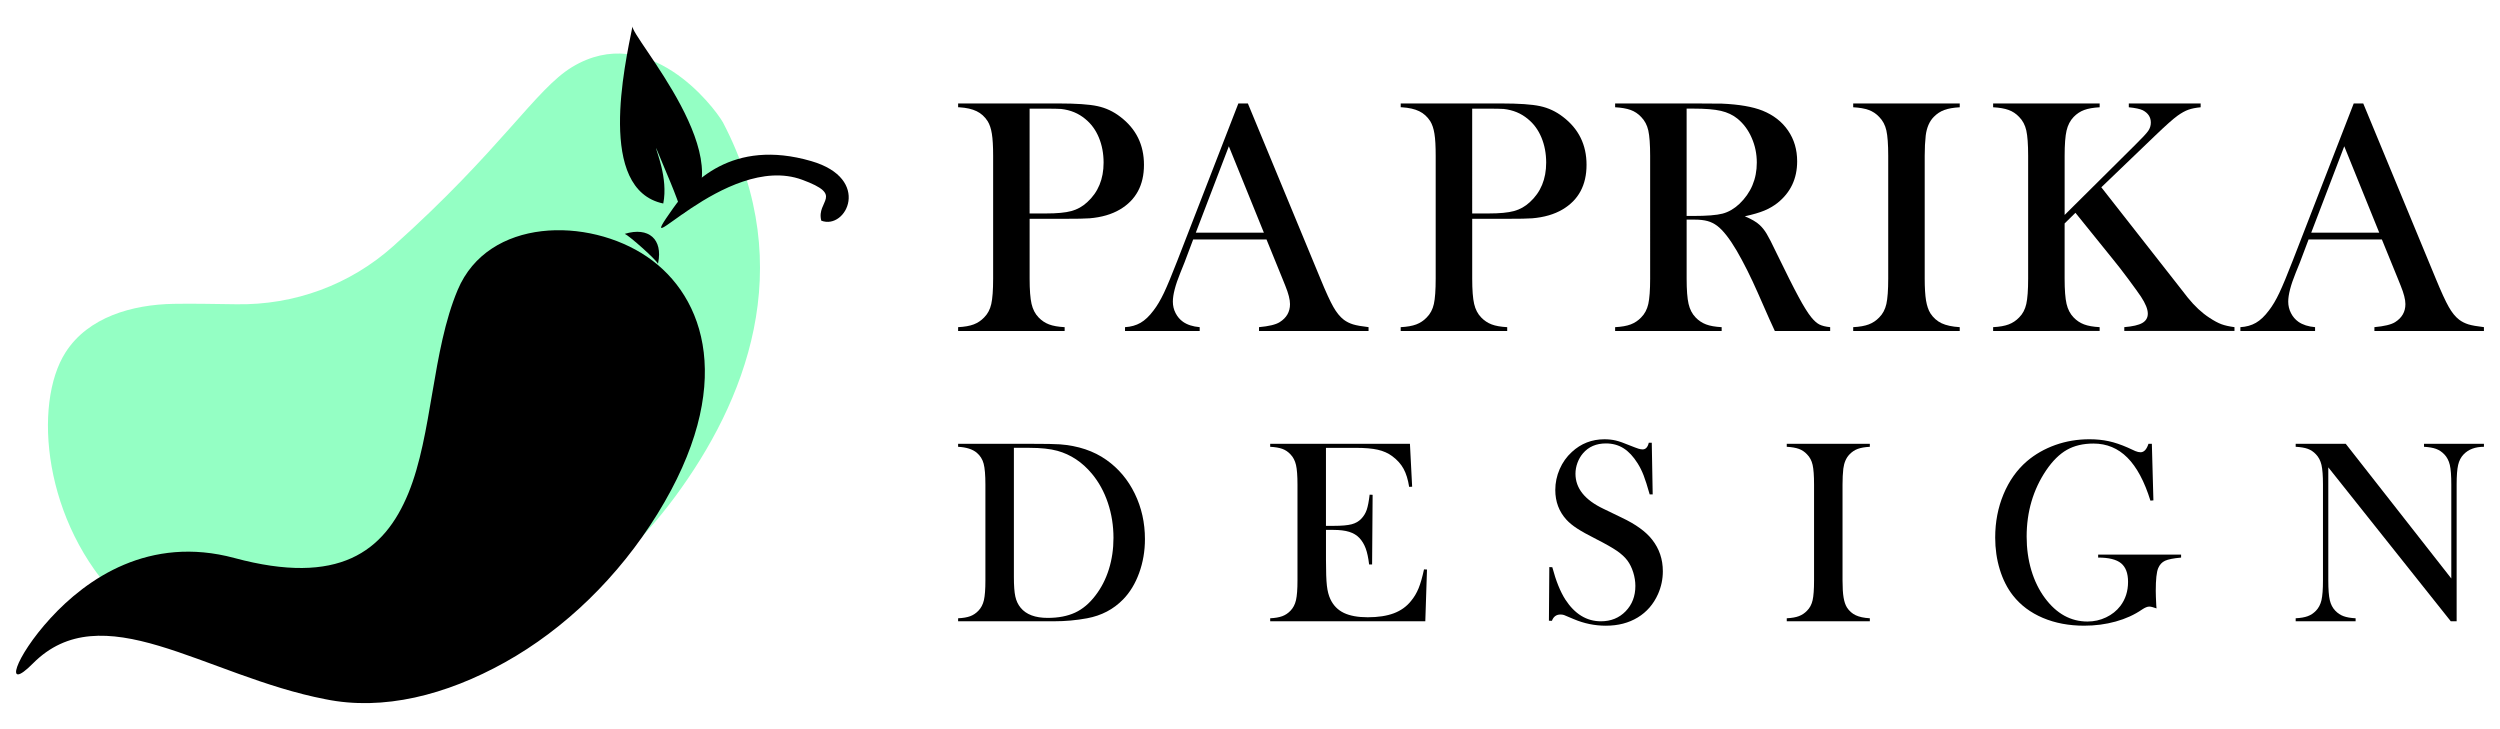
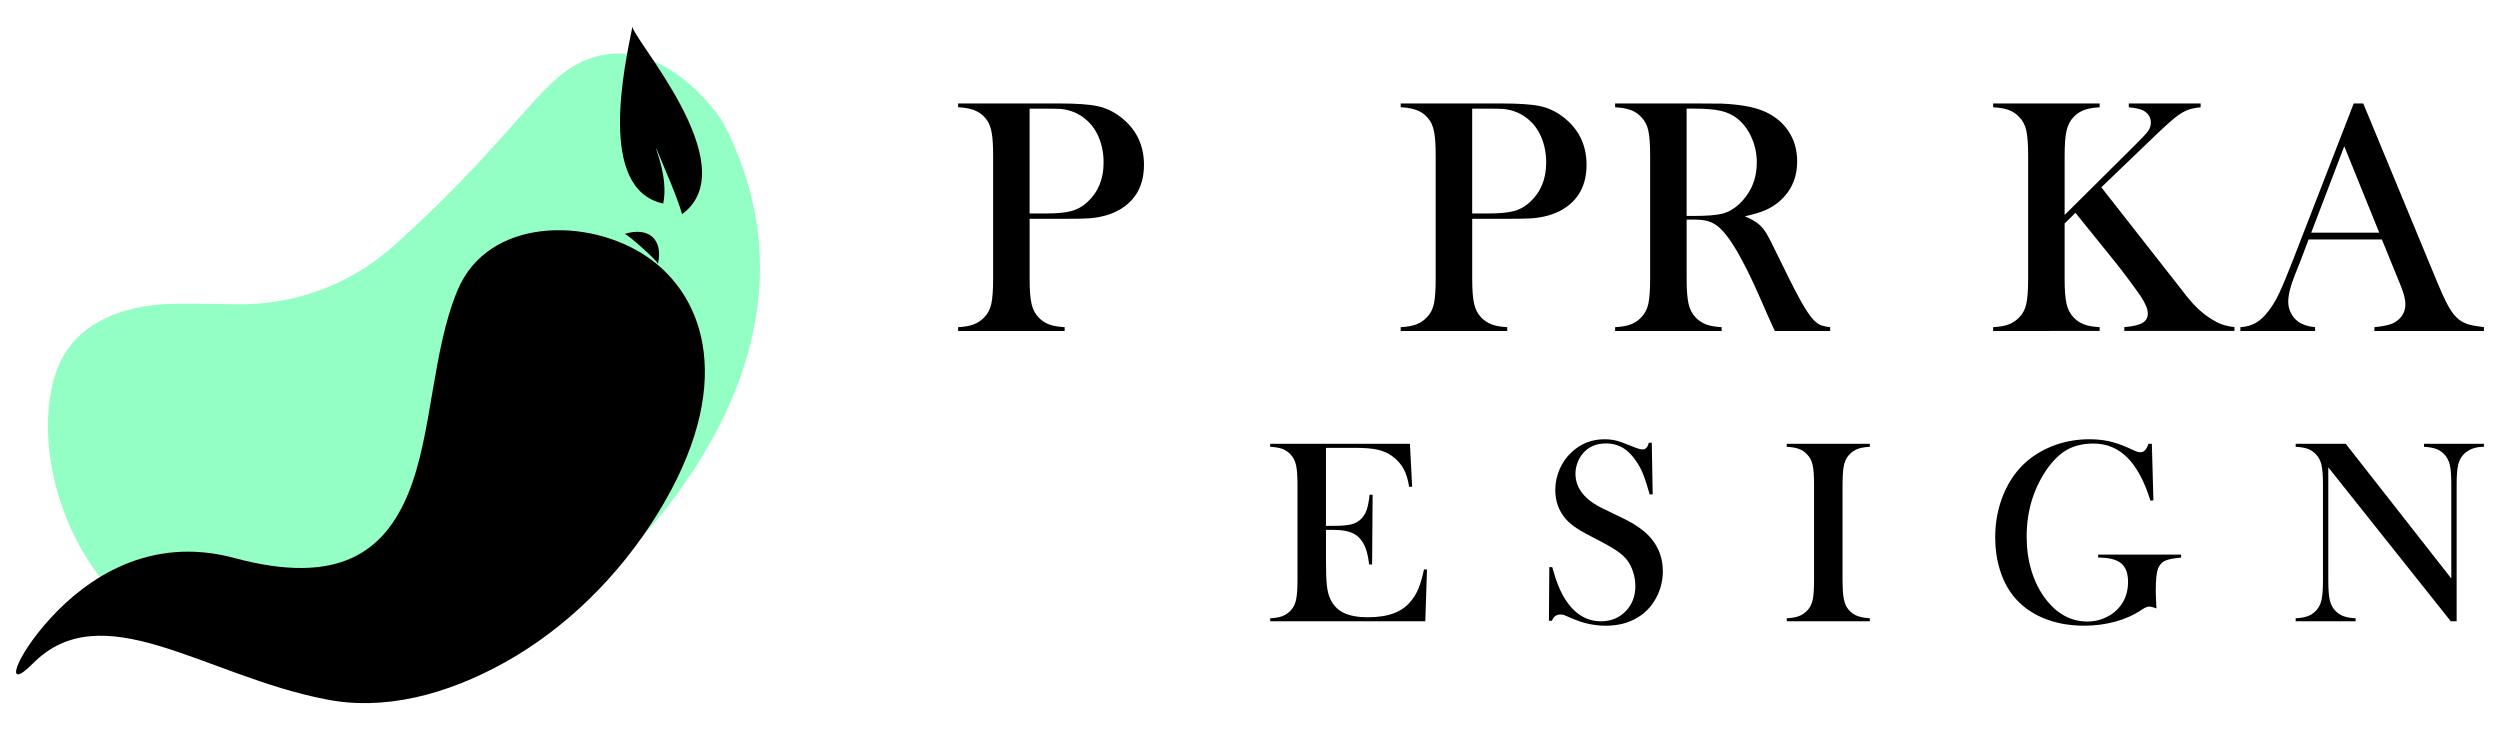
<svg xmlns="http://www.w3.org/2000/svg" version="1.1" id="Calque_1" x="0px" y="0px" width="240px" height="70px" viewBox="0 0 240 70" enable-background="new 0 0 240 70" xml:space="preserve">
  <g>
    <g>
      <g>
        <path fill="#94FFC4" d="M16.677,29.169c-3.973,0.068-8.209,1.262-10.382,4.655c-3.165,4.944-2.148,16.389,5.249,23.819     c5.395,5.418,14.351,8.895,25.884,6.988c10.974-1.813,20.701-7.885,27.403-16.979c6.628-8.995,11.921-21.838,4.573-35.899     c-0.904-1.576-7.179-9.735-14.481-5.317c-3.512,2.125-6.842,7.961-17.174,17.198c-4.147,3.709-9.488,5.672-15.076,5.575     C20.452,29.17,18.202,29.142,16.677,29.169z" />
        <g>
-           <path fill-rule="evenodd" clip-rule="evenodd" d="M78.845,21.185c-0.521-1.914,2.291-2.415-1.85-3.933      c-7.359-2.695-16.827,9.028-12.396,2.77c1.771-2.501,5.681-6.767,13.285-4.555C83.724,17.165,81.237,22.108,78.845,21.185      L78.845,21.185z" />
          <path fill-rule="evenodd" clip-rule="evenodd" d="M63.167,25.318c-0.201-0.411-2.711-2.652-3.188-2.869      c2.313-0.701,3.665,0.535,3.202,2.79L63.167,25.318z" />
          <path fill-rule="evenodd" clip-rule="evenodd" d="M63.673,19.537c0.492-2.458-0.73-5.14-0.68-5.319      c0.875,2.152,1.967,4.524,2.486,6.345C71.812,15.901,60.385,3.36,60.725,2.5C59.973,6.267,57.284,18.198,63.673,19.537      L63.673,19.537z" />
          <path fill-rule="evenodd" clip-rule="evenodd" d="M43.941,27.826c-2.472,5.855-2.429,13.871-4.728,19.5      c-2.32,5.667-6.715,8.935-16.695,6.246c-8.189-2.212-14.211,1.995-17.673,5.776c-3.47,3.793-4.488,7.175-1.684,4.342      c3.281-3.309,7.358-3.101,12.092-1.691c4.8,1.432,10.241,4.02,15.988,5.126c5.536,1.136,11.571-0.383,17.245-3.549      c5.718-3.189,10.893-8.184,14.637-14.254c7.561-12.236,4.604-20.858-1.005-24.676C56.474,20.809,46.868,20.881,43.941,27.826      L43.941,27.826z" />
        </g>
      </g>
    </g>
    <g>
      <g>
        <g>
          <path d="M98.844,21.006v5.743c0,1.09,0.063,1.896,0.185,2.423c0.121,0.53,0.348,0.966,0.679,1.305      c0.287,0.3,0.622,0.522,0.999,0.666c0.379,0.145,0.879,0.231,1.499,0.265v0.366H91.979v-0.366      c0.619-0.033,1.117-0.12,1.497-0.265c0.378-0.144,0.712-0.366,1-0.666c0.34-0.339,0.57-0.771,0.687-1.296      c0.117-0.522,0.178-1.331,0.178-2.432V14.957c0-0.919-0.041-1.626-0.123-2.12c-0.078-0.497-0.214-0.899-0.407-1.21      c-0.276-0.426-0.627-0.744-1.053-0.95c-0.428-0.21-0.985-0.335-1.667-0.378h-0.111V9.932h9.649c1.687,0,2.928,0.084,3.726,0.256      c0.803,0.171,1.533,0.514,2.193,1.024c1.518,1.153,2.273,2.688,2.273,4.609c0,1.949-0.767,3.38-2.306,4.288      c-0.799,0.471-1.769,0.752-2.91,0.848c-0.364,0.033-1.239,0.049-2.626,0.049H98.844z M98.844,20.492h1.567      c1.057,0,1.87-0.075,2.441-0.231c0.569-0.154,1.078-0.439,1.526-0.855c1.046-0.952,1.567-2.214,1.567-3.794      c0-0.875-0.151-1.677-0.454-2.408c-0.304-0.73-0.738-1.325-1.303-1.781c-0.653-0.547-1.424-0.864-2.321-0.963      c-0.245-0.021-0.807-0.03-1.68-0.03h-1.345V20.492z" />
-           <path d="M131.381,31.773h-10.516v-0.366c0.949-0.087,1.613-0.245,1.984-0.481c0.664-0.416,0.992-0.993,0.992-1.729      c0-0.438-0.149-1.023-0.448-1.757l-0.271-0.675l-1.536-3.774h-7.042l-0.831,2.206l-0.399,0.992      c-0.48,1.175-0.719,2.098-0.719,2.769c0,0.395,0.087,0.766,0.263,1.104c0.177,0.342,0.413,0.619,0.713,0.831      c0.415,0.289,0.947,0.459,1.6,0.515v0.366h-7.169v-0.366c0.565-0.033,1.063-0.172,1.488-0.417      c0.428-0.245,0.843-0.641,1.249-1.185c0.339-0.438,0.673-1,1-1.687c0.325-0.688,0.755-1.721,1.288-3.097l5.856-15.091h0.912      l6.961,16.817c0.521,1.272,0.937,2.177,1.247,2.72c0.31,0.547,0.647,0.957,1.009,1.233c0.255,0.19,0.549,0.337,0.881,0.44      c0.331,0.102,0.825,0.188,1.488,0.265V31.773z M121.331,22.333l-3.361-8.29l-3.171,8.29H121.331z" />
          <path d="M141.332,21.006v5.743c0,1.09,0.063,1.896,0.185,2.423c0.122,0.53,0.347,0.966,0.679,1.305      c0.288,0.3,0.623,0.522,1,0.666c0.378,0.145,0.878,0.231,1.496,0.265v0.366h-10.225v-0.366c0.619-0.033,1.117-0.12,1.498-0.265      c0.378-0.144,0.711-0.366,0.999-0.666c0.34-0.339,0.571-0.771,0.688-1.296c0.116-0.522,0.174-1.331,0.174-2.432V14.957      c0-0.919-0.037-1.626-0.12-2.12c-0.078-0.497-0.214-0.899-0.406-1.21c-0.278-0.426-0.629-0.744-1.054-0.95      c-0.427-0.21-0.985-0.335-1.667-0.378h-0.111V9.932h9.65c1.686,0,2.927,0.084,3.726,0.256c0.802,0.171,1.533,0.514,2.193,1.024      c1.517,1.153,2.271,2.688,2.271,4.609c0,1.949-0.765,3.38-2.305,4.288c-0.799,0.471-1.769,0.752-2.91,0.848      c-0.364,0.033-1.239,0.049-2.625,0.049H141.332z M141.332,20.492h1.567c1.058,0,1.87-0.075,2.441-0.231      c0.57-0.154,1.079-0.439,1.526-0.855c1.046-0.952,1.567-2.214,1.567-3.794c0-0.875-0.151-1.677-0.454-2.408      c-0.304-0.73-0.738-1.325-1.303-1.781c-0.652-0.547-1.424-0.864-2.321-0.963c-0.245-0.021-0.808-0.03-1.68-0.03h-1.345V20.492z" />
          <path d="M161.917,21.085v5.664c0,1.09,0.063,1.896,0.185,2.423c0.122,0.53,0.348,0.966,0.678,1.305      c0.288,0.3,0.623,0.522,1.001,0.666c0.378,0.145,0.878,0.231,1.498,0.265v0.366h-10.227v-0.366      c0.619-0.033,1.117-0.12,1.497-0.265c0.379-0.144,0.713-0.366,1-0.666c0.34-0.339,0.57-0.771,0.688-1.296      c0.116-0.522,0.177-1.331,0.177-2.432V14.957c0-1.098-0.061-1.912-0.177-2.432c-0.117-0.521-0.348-0.954-0.688-1.298      c-0.287-0.309-0.625-0.531-1.007-0.67c-0.387-0.14-0.882-0.226-1.49-0.259V9.932h7.712c1.291,0,2.14,0.006,2.544,0.017      c1.655,0.073,2.951,0.299,3.889,0.671c1.058,0.427,1.876,1.065,2.457,1.914c0.582,0.847,0.873,1.831,0.873,2.95      c0,1.667-0.631,2.997-1.889,4.001c-0.384,0.299-0.808,0.544-1.272,0.736c-0.466,0.193-1.084,0.372-1.864,0.544      c0.642,0.266,1.114,0.543,1.424,0.831c0.244,0.227,0.47,0.506,0.671,0.843c0.205,0.335,0.509,0.93,0.914,1.782      c0.948,1.952,1.665,3.379,2.152,4.279c0.485,0.903,0.894,1.556,1.222,1.961c0.27,0.331,0.528,0.563,0.778,0.69      c0.25,0.127,0.596,0.212,1.033,0.256v0.366h-5.313c-0.267-0.587-0.438-0.959-0.514-1.12l-1.12-2.543      c-0.672-1.524-1.348-2.876-2.029-4.05c-0.686-1.162-1.307-1.956-1.873-2.383c-0.288-0.215-0.598-0.368-0.929-0.457      c-0.332-0.089-0.738-0.136-1.216-0.136H161.917z M161.917,20.732h0.608c1.323,0,2.269-0.074,2.84-0.224s1.106-0.46,1.609-0.927      c1.119-1.068,1.679-2.391,1.679-3.971c0-0.842-0.163-1.633-0.49-2.375c-0.321-0.741-0.773-1.354-1.35-1.831      c-0.448-0.365-0.981-0.617-1.601-0.761c-0.62-0.145-1.498-0.216-2.642-0.216h-0.654V20.732z" />
-           <path d="M188.135,9.932v0.367c-0.609,0.033-1.102,0.119-1.481,0.259c-0.378,0.139-0.719,0.361-1.018,0.67      c-0.415,0.428-0.67,1.02-0.766,1.777c-0.064,0.565-0.098,1.216-0.098,1.952v11.792c0,0.886,0.044,1.583,0.127,2.097      c0.087,0.511,0.226,0.922,0.418,1.231c0.278,0.427,0.635,0.745,1.072,0.954c0.438,0.207,1.02,0.332,1.745,0.376v0.366h-10.227      v-0.366c0.618-0.033,1.116-0.12,1.496-0.265c0.379-0.144,0.713-0.366,1.001-0.666c0.34-0.339,0.57-0.771,0.688-1.296      c0.116-0.522,0.177-1.331,0.177-2.432V14.957c0-1.098-0.061-1.912-0.177-2.432c-0.117-0.521-0.348-0.954-0.688-1.298      c-0.288-0.309-0.625-0.531-1.008-0.67c-0.384-0.14-0.882-0.226-1.489-0.259V9.932H188.135z" />
          <path d="M198.205,20.636l6.769-6.721c0.672-0.66,1.09-1.111,1.256-1.35c0.166-0.242,0.25-0.506,0.25-0.794      c0-0.521-0.259-0.915-0.77-1.185c-0.266-0.128-0.714-0.224-1.345-0.288V9.932h6.897v0.367c-0.471,0.043-0.861,0.122-1.178,0.234      c-0.312,0.111-0.655,0.302-1.028,0.567c-0.419,0.299-1.134,0.933-2.145,1.904l-5.185,4.976l7.376,9.409l0.912,1.168      c0.67,0.832,1.369,1.481,2.096,1.952c0.437,0.288,0.82,0.494,1.151,0.617c0.332,0.122,0.748,0.214,1.249,0.28v0.366h-10.578      v-0.366c0.801-0.066,1.377-0.198,1.728-0.399c0.354-0.205,0.53-0.504,0.53-0.897c0-0.427-0.221-0.97-0.658-1.634      c-0.212-0.317-0.614-0.875-1.197-1.663c-0.587-0.789-1.085-1.43-1.49-1.921l-3.602-4.462l-1.039,1.021v5.297      c0,1.09,0.063,1.896,0.185,2.423c0.122,0.53,0.351,0.966,0.679,1.305c0.287,0.3,0.622,0.522,1,0.666      c0.381,0.145,0.878,0.231,1.498,0.265v0.366H191.34v-0.366c0.619-0.033,1.12-0.12,1.497-0.265      c0.379-0.144,0.712-0.366,1.001-0.666c0.342-0.339,0.569-0.771,0.687-1.296c0.116-0.522,0.177-1.331,0.177-2.432V14.957      c0-1.098-0.061-1.912-0.177-2.432c-0.117-0.521-0.345-0.954-0.687-1.298c-0.289-0.309-0.626-0.531-1.008-0.67      c-0.384-0.14-0.882-0.226-1.49-0.259V9.932h10.227v0.367c-0.609,0.033-1.102,0.119-1.481,0.259      c-0.378,0.139-0.719,0.361-1.017,0.67c-0.328,0.344-0.557,0.778-0.679,1.306c-0.122,0.525-0.185,1.333-0.185,2.424V20.636z" />
          <path d="M238.457,31.773h-10.514v-0.366c0.951-0.087,1.611-0.245,1.986-0.481c0.66-0.416,0.99-0.993,0.99-1.729      c0-0.438-0.149-1.023-0.447-1.757l-0.271-0.675l-1.539-3.774h-7.039l-0.832,2.206l-0.402,0.992      c-0.477,1.175-0.719,2.098-0.719,2.769c0,0.395,0.091,0.766,0.266,1.104c0.174,0.342,0.413,0.619,0.712,0.831      c0.416,0.289,0.949,0.459,1.599,0.515v0.366h-7.17v-0.366c0.567-0.033,1.063-0.172,1.489-0.417      c0.428-0.245,0.843-0.641,1.249-1.185c0.342-0.438,0.676-1,1-1.687c0.325-0.688,0.755-1.721,1.288-3.097l5.855-15.091h0.913      l6.961,16.817c0.524,1.272,0.939,2.177,1.25,2.72c0.307,0.547,0.645,0.957,1.008,1.233c0.256,0.19,0.549,0.337,0.877,0.44      c0.332,0.102,0.83,0.188,1.49,0.265V31.773z M228.406,22.333l-3.357-8.29l-3.17,8.29H228.406z" />
        </g>
      </g>
      <g>
        <g>
-           <path d="M91.979,59.355c0.482-0.024,0.869-0.09,1.16-0.199c0.291-0.107,0.553-0.282,0.786-0.524      c0.258-0.266,0.435-0.604,0.531-1.017c0.095-0.412,0.143-1.042,0.143-1.891v-9.198c0-0.916-0.056-1.586-0.168-2.01      c-0.111-0.424-0.331-0.773-0.655-1.048c-0.408-0.343-1.008-0.533-1.797-0.575v-0.288h6.864c1.523,0,2.492,0.018,2.908,0.051      c1.756,0.133,3.245,0.633,4.469,1.499c1.164,0.823,2.071,1.902,2.72,3.237c0.65,1.336,0.975,2.79,0.975,4.363      c0,1.147-0.186,2.232-0.556,3.25c-0.37,1.02-0.884,1.866-1.541,2.54c-0.924,0.949-2.077,1.553-3.457,1.81      c-1.032,0.192-2.085,0.287-3.158,0.287h-9.224V59.355z M97.333,42.993V55.4c0,0.814,0.045,1.435,0.137,1.858      c0.092,0.425,0.263,0.787,0.512,1.086c0.532,0.649,1.397,0.974,2.596,0.974c1.024,0,1.899-0.168,2.628-0.505      c0.728-0.337,1.378-0.884,1.953-1.642c0.566-0.732,0.995-1.57,1.292-2.516c0.295-0.943,0.443-1.948,0.443-3.015      c0-1.18-0.18-2.303-0.537-3.368c-0.358-1.065-0.87-1.997-1.536-2.796c-0.924-1.107-2.024-1.839-3.307-2.197      c-0.699-0.19-1.589-0.287-2.671-0.287H97.333z" />
          <path d="M135.354,42.605l0.212,4.12l-0.288,0.013c-0.107-0.699-0.287-1.278-0.536-1.734c-0.25-0.459-0.612-0.861-1.086-1.211      c-0.392-0.292-0.853-0.497-1.386-0.618c-0.532-0.121-1.239-0.182-2.121-0.182h-2.857v7.488h0.748      c0.757,0,1.327-0.05,1.709-0.149c0.384-0.1,0.695-0.278,0.937-0.536c0.233-0.242,0.405-0.526,0.519-0.854      c0.111-0.329,0.206-0.813,0.28-1.455l0.287,0.013l-0.05,6.69h-0.287c-0.075-0.642-0.186-1.157-0.33-1.547      c-0.146-0.393-0.348-0.725-0.605-1.001c-0.25-0.265-0.575-0.461-0.974-0.586c-0.399-0.124-0.907-0.187-1.523-0.187h-0.71v2.858      c0,1.14,0.027,1.97,0.087,2.49c0.058,0.52,0.17,0.954,0.337,1.304c0.281,0.599,0.713,1.039,1.291,1.317      c0.578,0.277,1.342,0.419,2.29,0.419c0.999,0,1.835-0.129,2.509-0.382c0.674-0.255,1.223-0.647,1.648-1.18      c0.3-0.356,0.542-0.766,0.729-1.223c0.187-0.459,0.359-1.062,0.519-1.811l0.287,0.013l-0.162,4.967h-14.891v-0.287      c0.475-0.024,0.858-0.09,1.155-0.199c0.294-0.107,0.559-0.282,0.791-0.524c0.259-0.266,0.436-0.604,0.531-1.017      s0.143-1.042,0.143-1.891v-9.198c0-0.849-0.047-1.48-0.143-1.892c-0.096-0.412-0.272-0.751-0.531-1.017      c-0.225-0.242-0.484-0.417-0.778-0.525c-0.297-0.107-0.685-0.173-1.168-0.199v-0.288H135.354z" />
          <path d="M148.696,59.595l0.038-5.156l0.287,0.013c0.349,1.312,0.766,2.346,1.249,3.101c0.906,1.394,2.046,2.091,3.419,2.091      c0.957,0,1.747-0.319,2.372-0.961c0.623-0.64,0.935-1.451,0.935-2.433c0-0.425-0.067-0.857-0.204-1.299      c-0.139-0.44-0.323-0.819-0.557-1.135c-0.241-0.325-0.58-0.637-1.016-0.937c-0.438-0.3-1.105-0.679-2.005-1.137      c-0.79-0.399-1.396-0.736-1.815-1.011c-0.421-0.274-0.76-0.553-1.019-0.837c-0.714-0.78-1.072-1.734-1.072-2.857      c0-0.689,0.14-1.355,0.418-1.997c0.279-0.641,0.667-1.189,1.168-1.647c0.881-0.814,1.925-1.223,3.132-1.223      c0.391,0,0.753,0.04,1.086,0.118c0.333,0.079,0.779,0.235,1.336,0.469c0.416,0.167,0.699,0.271,0.849,0.318      c0.149,0.046,0.282,0.067,0.398,0.067c0.292,0,0.488-0.212,0.588-0.637h0.287l0.088,4.956h-0.289      c-0.223-0.79-0.416-1.396-0.578-1.816s-0.354-0.809-0.579-1.166c-0.408-0.649-0.856-1.131-1.346-1.442      c-0.49-0.312-1.056-0.468-1.694-0.468c-0.931,0-1.666,0.316-2.206,0.949c-0.224,0.259-0.399,0.563-0.53,0.912      c-0.128,0.351-0.191,0.7-0.191,1.05c0,1.392,0.892,2.51,2.679,3.361l1.758,0.85c1.354,0.641,2.331,1.349,2.929,2.122      c0.68,0.867,1.021,1.876,1.021,3.024c0,0.764-0.154,1.494-0.462,2.191c-0.433,0.972-1.082,1.721-1.947,2.247      c-0.865,0.527-1.885,0.792-3.058,0.792c-1.073,0-2.105-0.214-3.095-0.636c-0.517-0.227-0.825-0.354-0.925-0.389      c-0.101-0.032-0.211-0.05-0.337-0.05c-0.399,0-0.674,0.199-0.823,0.601H148.696z" />
          <path d="M179.504,42.605v0.288c-0.476,0.026-0.859,0.092-1.155,0.199c-0.295,0.108-0.559,0.283-0.792,0.525      c-0.324,0.332-0.524,0.794-0.6,1.386c-0.049,0.44-0.074,0.947-0.074,1.522v9.198c0,0.69,0.033,1.235,0.1,1.634      c0.066,0.399,0.175,0.721,0.324,0.962c0.216,0.333,0.495,0.581,0.837,0.743s0.794,0.26,1.36,0.292v0.287h-7.976v-0.287      c0.482-0.024,0.871-0.092,1.167-0.205c0.295-0.112,0.556-0.285,0.779-0.519c0.267-0.266,0.445-0.603,0.537-1.011      s0.138-1.039,0.138-1.896v-9.198c0-0.857-0.046-1.491-0.138-1.897c-0.092-0.408-0.271-0.745-0.537-1.011      c-0.224-0.242-0.487-0.417-0.785-0.525c-0.301-0.107-0.688-0.173-1.161-0.199v-0.288H179.504z" />
          <path d="M206.578,42.605l0.149,5.431l-0.287,0.024c-0.573-1.847-1.31-3.221-2.209-4.125c-0.899-0.902-1.984-1.354-3.258-1.354      c-0.989,0-1.841,0.201-2.552,0.604c-0.712,0.404-1.375,1.06-1.991,1.967c-1.249,1.855-1.872,3.978-1.872,6.364      c0,1.141,0.149,2.216,0.448,3.227c0.302,1.012,0.738,1.904,1.313,2.678c1.113,1.497,2.475,2.246,4.08,2.246      c0.633,0,1.228-0.133,1.785-0.4c0.558-0.265,1.015-0.631,1.372-1.097c0.491-0.649,0.737-1.419,0.737-2.31      c0-0.823-0.223-1.419-0.668-1.785c-0.445-0.365-1.18-0.548-2.203-0.548V53.24h7.963v0.288c-0.731,0.065-1.246,0.168-1.542,0.305      c-0.294,0.138-0.514,0.373-0.654,0.706c-0.158,0.366-0.236,1.094-0.236,2.184c0,0.299,0.016,0.767,0.049,1.397l0.025,0.287      c-0.315-0.116-0.55-0.175-0.699-0.175c-0.184,0-0.416,0.097-0.698,0.287c-0.725,0.499-1.565,0.883-2.521,1.148      c-0.958,0.267-1.969,0.4-3.034,0.4c-1.464,0-2.785-0.251-3.963-0.75c-1.177-0.499-2.133-1.215-2.865-2.146      c-0.548-0.698-0.971-1.531-1.266-2.496c-0.296-0.965-0.443-1.989-0.443-3.069c0-1.49,0.266-2.876,0.799-4.156      c0.533-1.282,1.281-2.34,2.246-3.171c0.791-0.674,1.702-1.193,2.734-1.561c1.03-0.366,2.121-0.549,3.27-0.549      c0.665,0,1.283,0.063,1.854,0.187c0.569,0.125,1.174,0.329,1.815,0.611l0.736,0.337c0.183,0.075,0.35,0.114,0.499,0.114      c0.332,0,0.587-0.271,0.762-0.813H206.578z" />
          <path d="M223.517,44.865v10.859c0,0.857,0.049,1.488,0.145,1.896c0.095,0.408,0.272,0.745,0.529,1.011      c0.233,0.242,0.497,0.417,0.794,0.524c0.295,0.109,0.68,0.175,1.154,0.199v0.287h-5.754v-0.287      c0.474-0.024,0.858-0.09,1.153-0.199c0.296-0.107,0.56-0.282,0.793-0.524c0.258-0.266,0.435-0.604,0.531-1.017      c0.095-0.412,0.143-1.042,0.143-1.891v-9.211c0-0.841-0.048-1.468-0.143-1.879c-0.097-0.412-0.273-0.751-0.531-1.017      c-0.225-0.242-0.484-0.417-0.78-0.525c-0.295-0.107-0.684-0.173-1.166-0.199v-0.288h4.804l10.136,12.932v-9.011      c0-0.857-0.048-1.491-0.144-1.897c-0.097-0.408-0.273-0.745-0.53-1.011c-0.233-0.242-0.497-0.417-0.792-0.525      c-0.297-0.107-0.682-0.173-1.155-0.199v-0.288h5.754v0.288c-0.832,0-1.48,0.241-1.947,0.725      c-0.258,0.266-0.435,0.604-0.53,1.017c-0.095,0.411-0.144,1.038-0.144,1.879v13.129h-0.562L223.517,44.865z" />
        </g>
      </g>
    </g>
  </g>
</svg>